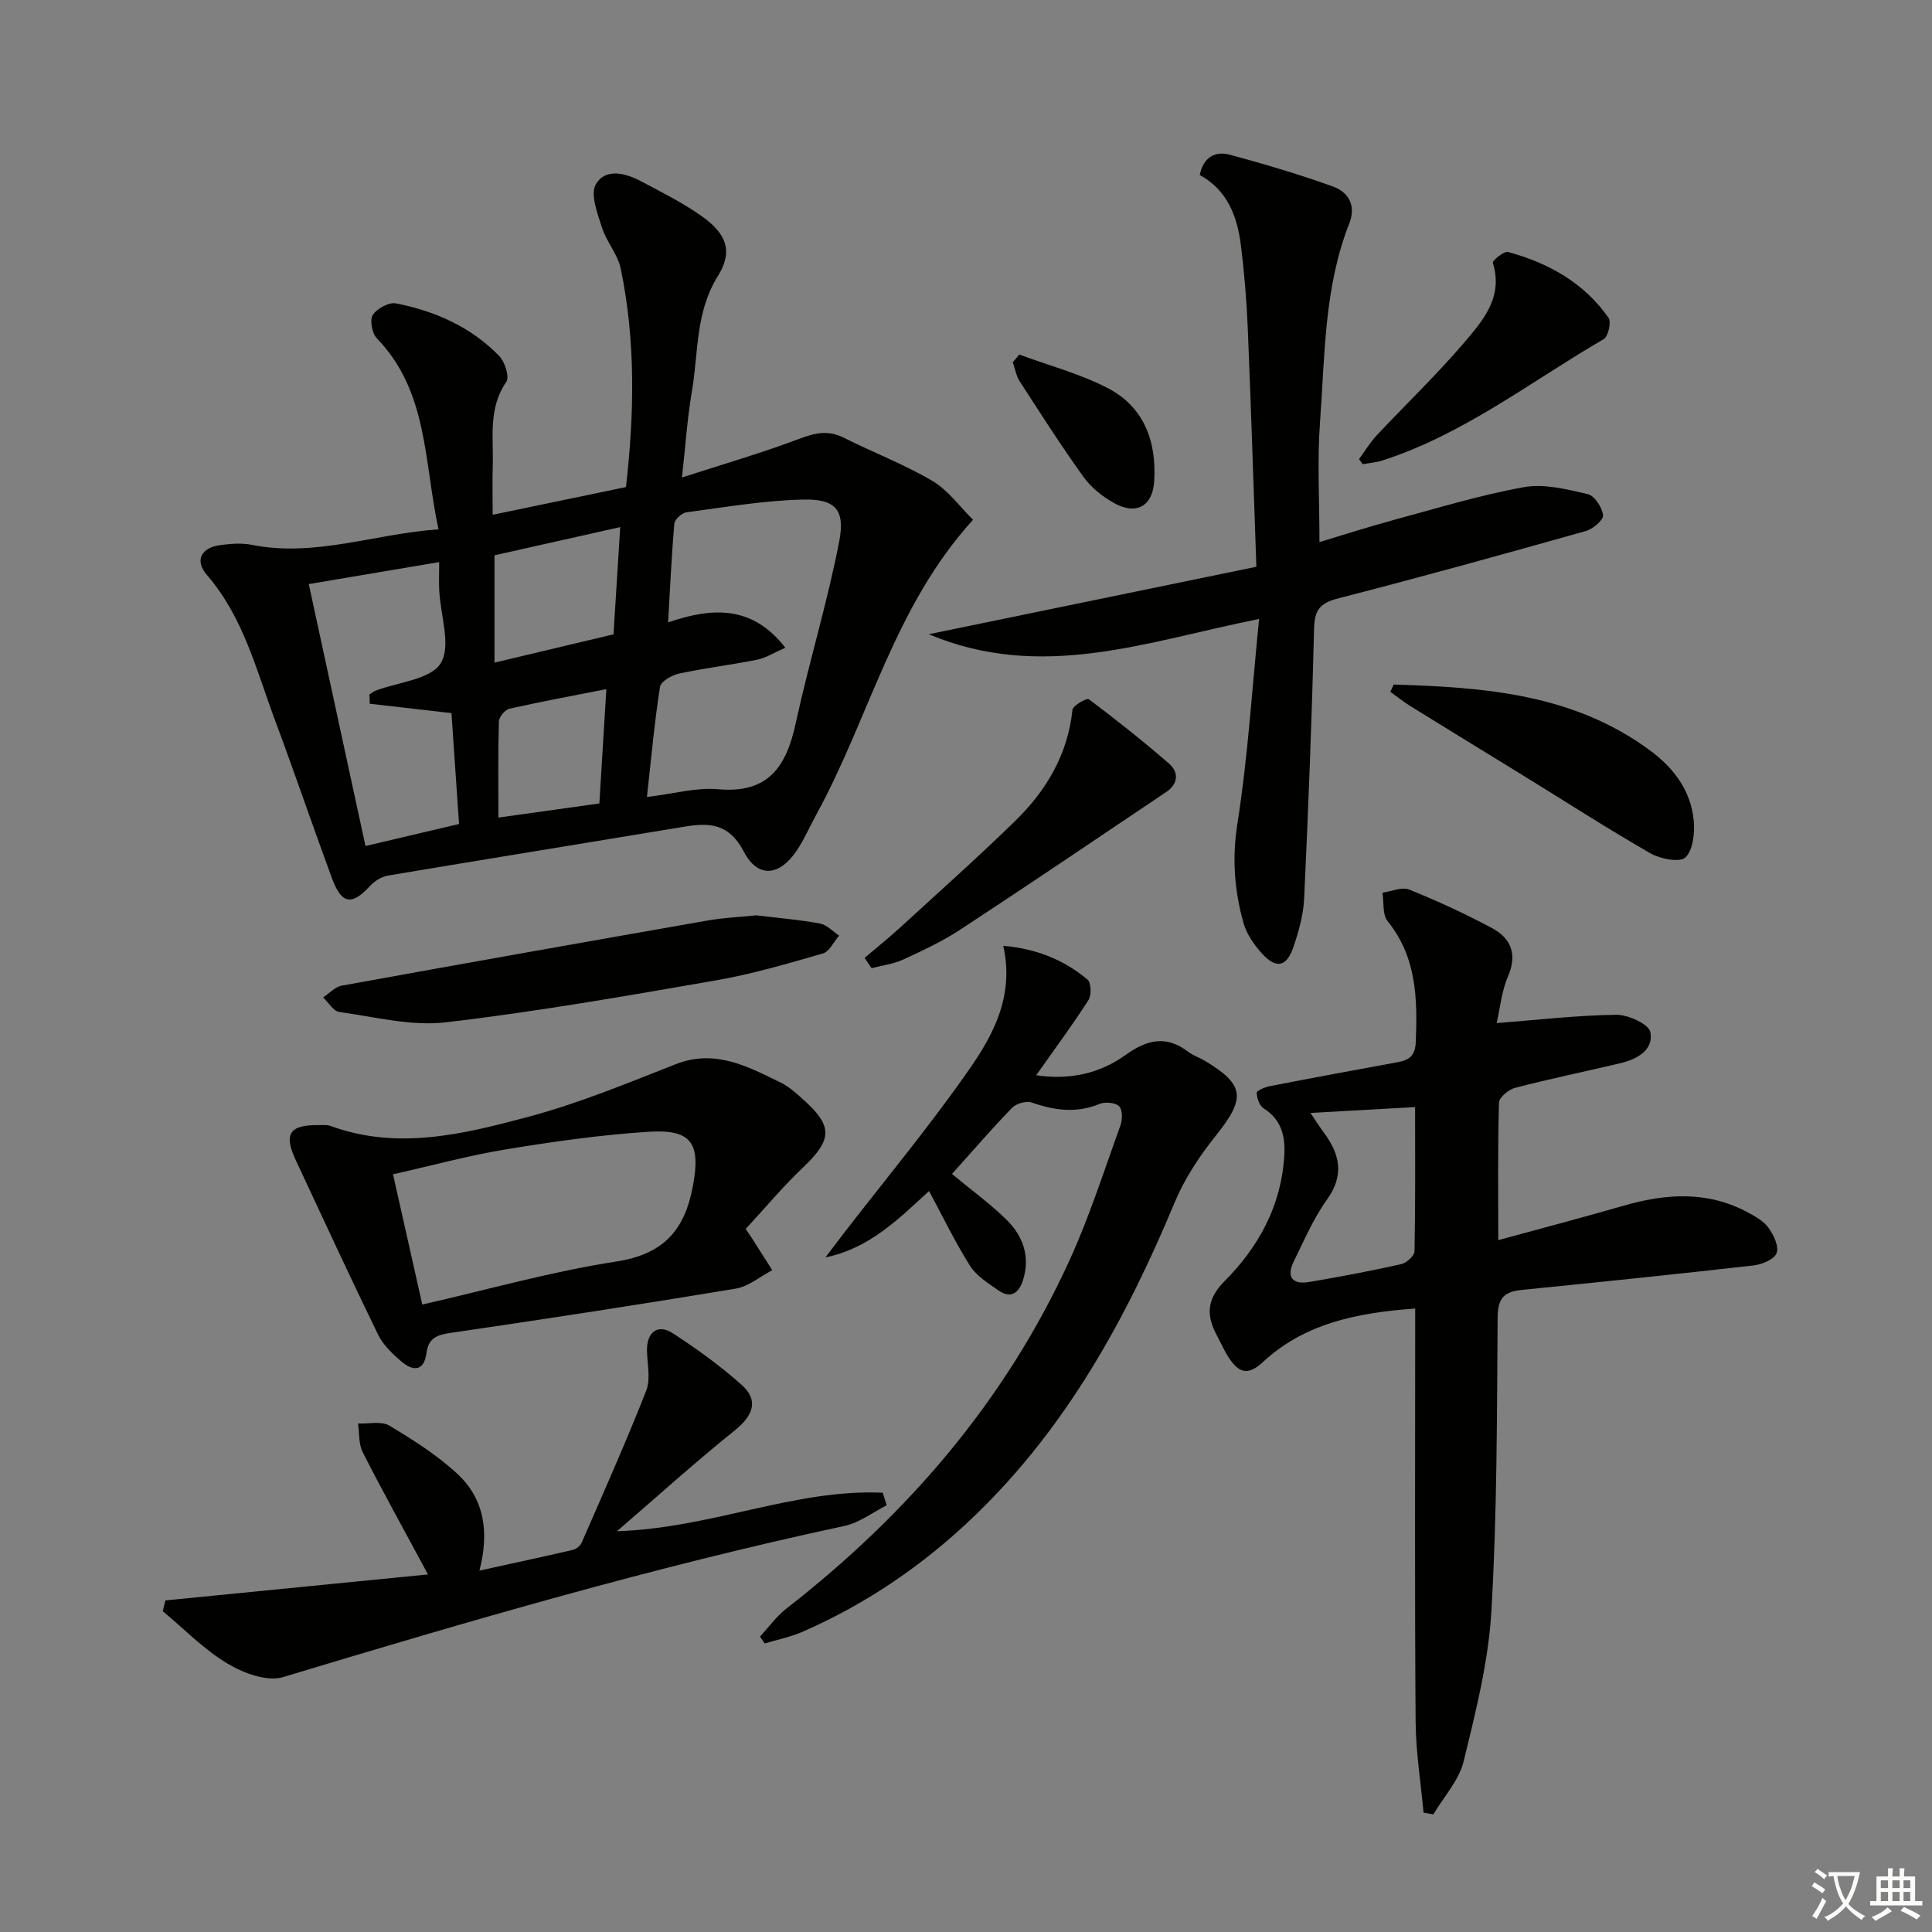
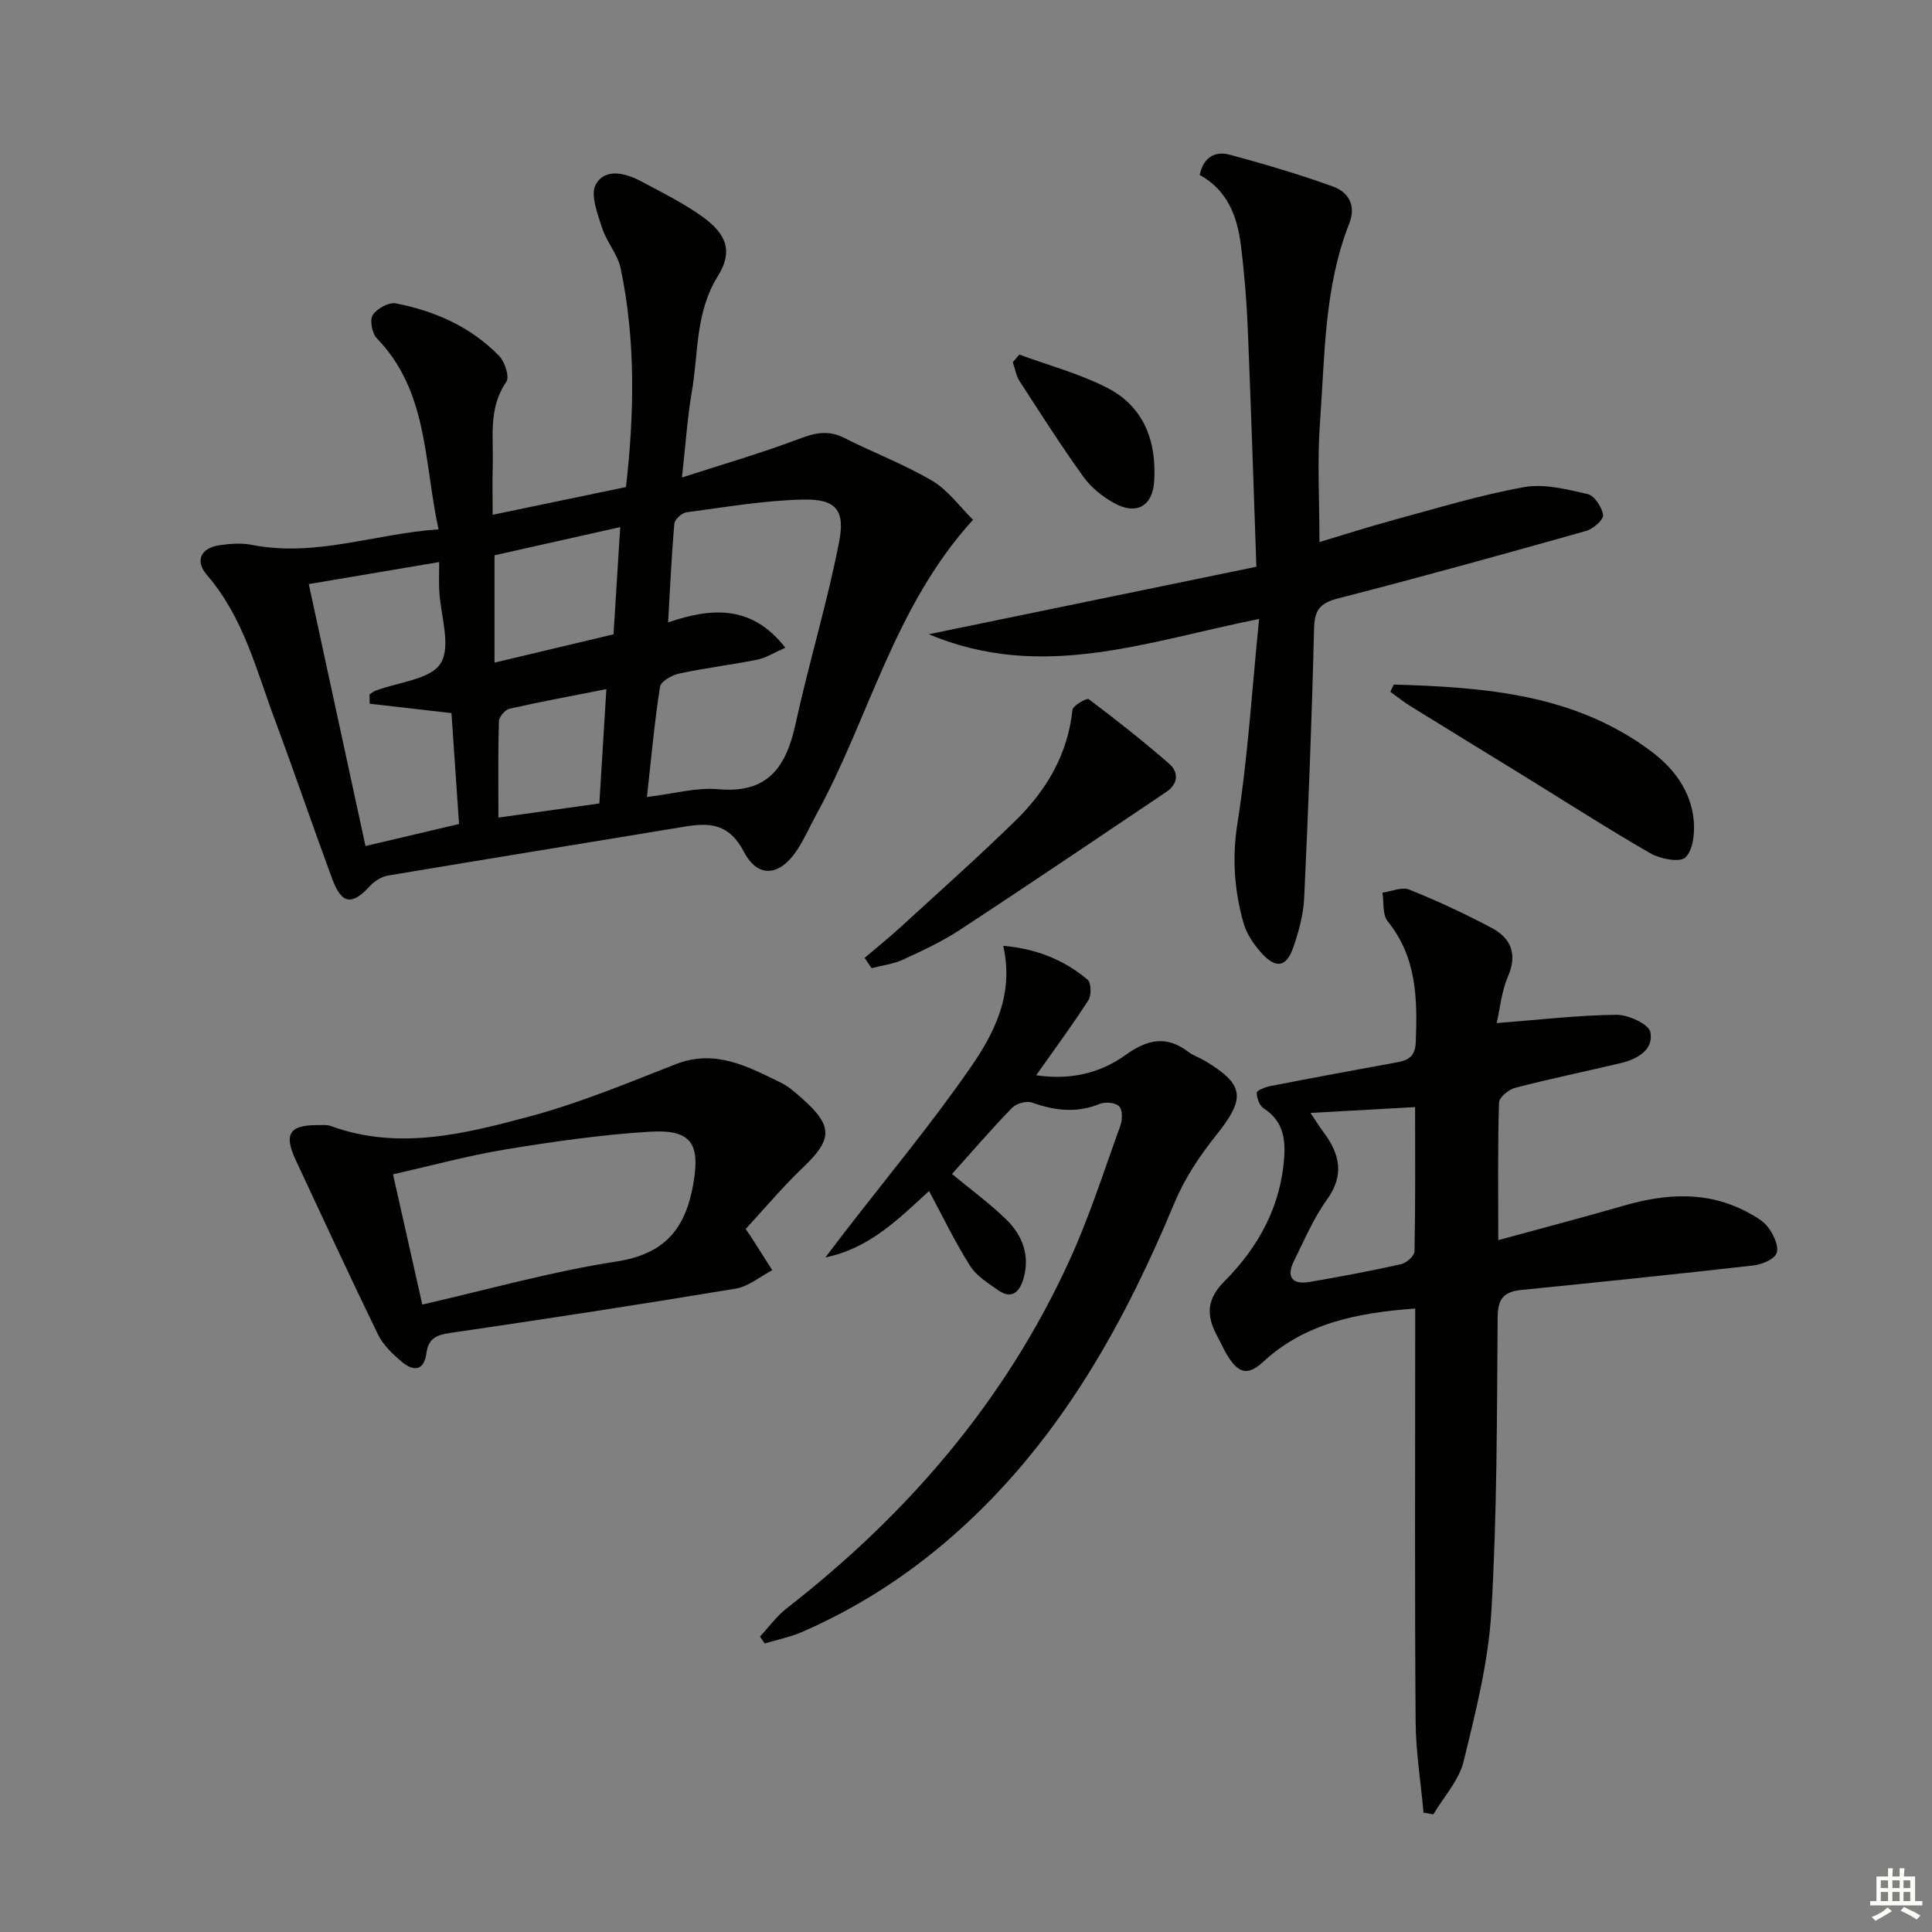
<svg xmlns="http://www.w3.org/2000/svg" enable-background="new 0 0 400 400" viewBox="0 0 400 400">
  <rect x="0" y="0" width="400" height="400" fill="#808080" stroke="none" />
-   <path d="m377.9 391.2c-.2.3-.4.5-.6.8-.7-.6-1.4-1-2.2-1.5.2-.3.4-.5.5-.8.6.4 1.4.8 2.3 1.5zm-1.8 6.1c-.2-.2-.5-.4-.9-.6.4-.6.8-1.2 1.2-1.9s.7-1.3.9-1.9c.3.3.5.5.8.7-.7 1.3-1.4 2.6-2 3.7zm2.2-9c-.3.3-.5.5-.6.8-.6-.6-1.3-1.1-2-1.5.3-.3.5-.5.6-.7.6.5 1.3.9 2 1.4zm.3.2v-.9h2 4.5c-.3 1.3-.6 2.5-1 3.6s-.9 2.1-1.4 3c.4.5 1 1 1.6 1.4s1.2.8 1.9 1.1c-.3.2-.5.4-.8.8-.4-.3-1-.7-1.6-1.2s-1.2-1.1-1.6-1.6c-.5.6-1.1 1.1-1.7 1.6s-1.4.9-2.1 1.4c-.1-.3-.3-.5-.7-.8.6-.2 1.2-.5 1.9-1s1.4-1.1 2-1.8c-.5-.8-.9-1.6-1.2-2.5s-.6-2-.8-3.2c-.4.1-.7.1-1 .1zm2.5 2.7c.3 1 .7 1.7 1 2.2.3-.5.6-1.1 1-2s.6-1.9.9-3h-3.2-.4c.1.9.3 1.8.7 2.8z" fill="#fbfcfa" />
  <path d="m396.5 388.5v1.5 3.6h1.5v.9c-.4 0-1 0-1.7 0h-7.9c-.5 0-.9 0-1.2 0v-.9h1.3v-3.5c0-.7 0-1.2 0-1.6h2.4c0-.8 0-1.4 0-1.7h1c0 .3-.1.8-.1 1.7h1.5c0-.8 0-1.4 0-1.7h1c0 .3-.1.9-.1 1.7zm-8.2 9.2c-.2-.3-.5-.5-.8-.8.8-.3 1.4-.6 1.9-.9s1-.7 1.4-1.1c.3.3.6.5.9.8-1.6 1-2.8 1.6-3.4 2zm2.6-6.8v-1.6h-1.5v1.6zm0 2.7v-1.9h-1.5v1.9zm2.4-2.7v-1.6h-1.5v1.6zm0 2.7v-1.9h-1.5v1.9zm.2 2 .7-.8c.4.2.9.5 1.6.8s1.3.7 1.8 1c-.3.3-.5.6-.8.8-.4-.3-1.5-1-3.3-1.8zm2-4.7v-1.6h-1.4v1.6zm0 2.7v-1.9h-1.4v1.9z" fill="#fbfcfa" />
  <g fill="#010100">
    <path d="m90.79 109.59c-3.05-13.97-2.1-28.54-12.77-39.54-.99-1.03-1.51-3.79-.84-4.84.86-1.33 3.34-2.68 4.8-2.4 8.1 1.59 15.55 4.88 21.38 10.9 1.18 1.21 2.17 4.34 1.46 5.36-3.78 5.47-2.62 11.52-2.8 17.41-.1 3.14-.02 6.3-.02 10.1 9.42-1.96 18.42-3.83 27.6-5.74 1.74-15.25 2.02-30.31-1.09-45.24-.62-2.97-2.94-5.54-3.88-8.48-.92-2.92-2.46-6.86-1.27-8.95 1.97-3.44 6.15-2.35 9.4-.62 4.24 2.26 8.6 4.42 12.5 7.19 5.2 3.68 6.56 7.3 3.36 12.43-4.71 7.55-3.99 15.94-5.39 23.99-.92 5.32-1.26 10.73-2.04 17.7 8.65-2.8 16.52-5.07 24.15-7.96 3.29-1.25 6.06-1.93 9.35-.28 6.06 3.06 12.48 5.49 18.31 8.92 3.28 1.93 5.68 5.34 8.46 8.07-16.43 18.05-21.51 41.12-32.48 61.09-1.36 2.48-2.48 5.11-4.05 7.44-3.52 5.23-8.01 5.76-10.89.25-3.06-5.87-7.04-6.12-12.32-5.24-20.45 3.39-40.91 6.69-61.35 10.12-1.34.22-2.79 1.11-3.72 2.12-3.81 4.14-5.91 3.87-7.91-1.53-4.02-10.89-7.75-21.89-11.81-32.77-3.87-10.37-6.52-21.28-14.07-30.02-2.64-3.06-1.21-5.7 2.79-6.22 2.13-.28 4.39-.46 6.46-.05 13.13 2.62 25.47-2.29 38.68-3.21zm43.15 55.42c5.55-.67 10.24-2.02 14.76-1.61 10.39.94 14.1-4.7 16.04-13.64 2.74-12.62 6.57-25.01 9.01-37.68 1.27-6.59-.81-8.79-7.47-8.65-8.07.18-16.12 1.57-24.16 2.64-.96.13-2.42 1.46-2.5 2.34-.58 6.55-.87 13.12-1.3 20.45 9.22-3.15 17.43-3.56 24.27 5.24-2.32 1.02-4 2.12-5.82 2.48-5.36 1.08-10.8 1.72-16.14 2.87-1.51.32-3.8 1.61-3.98 2.74-1.15 7.33-1.81 14.73-2.71 22.82zm-57.4-19.31c-.01-.64-.03-1.29-.04-1.93.41-.26.79-.59 1.23-.76 4.69-1.8 11.44-2.31 13.52-5.7 2.2-3.6-.05-9.91-.31-15.04-.09-1.77-.01-3.54-.01-5.9-9.49 1.6-18.16 3.07-27 4.56 4 18.45 7.81 36.05 11.74 54.23 6.61-1.56 12.92-3.04 19.37-4.56-.56-8.18-1.08-15.72-1.57-22.96-6.03-.69-11.48-1.32-16.93-1.94zm51.87-36.57c-9.14 2.05-17.74 3.98-26.03 5.84v22.22c8.45-2.01 16.45-3.91 24.64-5.86.46-7.48.91-14.55 1.39-22.2zm-2.87 33.55c-7.15 1.41-13.63 2.6-20.05 4.05-.92.21-2.17 1.69-2.2 2.62-.19 6.43-.1 12.87-.1 19.92 7.31-1.02 13.94-1.95 20.9-2.92.48-7.82.93-15.22 1.45-23.67z" />
    <path d="m293 270.92c-12.06.86-22.92 3.08-31.54 11.09-3.3 3.07-5.14 1.97-7.08-.96-.91-1.38-1.56-2.93-2.35-4.39-2.26-4.16-2.34-7.56 1.49-11.4 7.07-7.09 11.76-15.65 12.38-25.98.24-4.01-.55-7.43-4.27-9.8-.87-.55-1.41-2.12-1.44-3.24-.01-.44 1.73-1.17 2.75-1.37 8.8-1.71 17.6-3.35 26.42-4.95 2.41-.44 3.64-1.34 3.76-4.17.35-8.91.23-17.54-5.82-25.01-1.11-1.37-.76-3.92-1.08-5.92 1.87-.26 4.03-1.25 5.55-.64 5.83 2.35 11.57 5 17.11 7.96 4 2.14 5.32 5.45 3.31 10.09-1.33 3.08-1.63 6.6-2.32 9.59 8.73-.68 16.74-1.62 24.77-1.72 2.46-.03 6.73 1.93 7.05 3.59.72 3.7-2.74 5.61-6.2 6.43-7.26 1.72-14.58 3.23-21.8 5.1-1.34.35-3.31 1.97-3.34 3.06-.27 9.13-.15 18.27-.15 28.48 9.11-2.49 17.56-4.71 25.95-7.13 8.73-2.52 17.32-3.11 25.63 1.34 1.59.85 3.35 1.82 4.36 3.22 1.07 1.47 2.2 3.84 1.69 5.24-.47 1.29-3 2.36-4.74 2.56-15.99 1.82-32 3.47-48.01 5.07-3.55.35-4.98 1.63-5.01 5.58-.15 20.31-.11 40.64-1.29 60.9-.61 10.48-3.25 20.9-5.76 31.16-.96 3.92-4.11 7.31-6.26 10.95-.68-.12-1.35-.24-2.03-.36-.57-6.26-1.59-12.52-1.64-18.79-.2-26.5-.09-53-.09-79.49 0-1.8 0-3.6 0-6.09zm-21.68-40.5c1.06 1.57 1.81 2.78 2.66 3.92 3.39 4.52 4.46 8.89.74 14.05-2.79 3.87-4.69 8.4-6.83 12.71-1.6 3.24-.39 4.92 3.18 4.32 6.37-1.08 12.73-2.28 19.03-3.69 1.1-.25 2.74-1.72 2.76-2.66.2-9.94.12-19.88.12-29.86-7.38.42-14.24.8-21.66 1.21z" />
    <path d="m273.18 112.23c4.97-1.49 10.14-3.16 15.38-4.58 8.94-2.42 17.85-5.15 26.94-6.79 4.21-.76 8.9.44 13.22 1.44 1.4.32 2.97 2.73 3.18 4.35.13.95-2.07 2.87-3.53 3.28-17.08 4.81-34.17 9.56-51.36 13.97-3.78.97-4.86 2.45-4.95 6.29-.45 18.62-1.18 37.24-2.05 55.84-.16 3.42-1.14 6.89-2.26 10.15-1.4 4.05-3.57 4.44-6.51 1.2-1.63-1.8-3.16-4.03-3.8-6.33-1.87-6.7-2.38-13.36-1.25-20.52 2.18-13.83 3.03-27.86 4.49-42.38-23.28 4.65-44.95 13.01-68.39 3.16 23.22-4.78 45.28-9.33 67.83-13.97-.6-17.05-1.11-33.16-1.78-49.26-.24-5.8-.71-11.61-1.44-17.37-.75-5.92-2.76-11.33-8.51-14.48.75-3.66 3.16-5.02 6.21-4.2 7.19 1.93 14.34 4.06 21.34 6.57 3.26 1.17 4.88 3.94 3.41 7.67-5.23 13.27-5.04 27.37-6.06 41.24-.59 7.93-.11 15.92-.11 24.72z" />
    <path d="m197.1 243.06c3.96 3.29 7.88 6.13 11.3 9.49 3.37 3.31 4.91 7.53 3.45 12.34-.8 2.64-2.43 4.16-5.15 2.26-2.12-1.48-4.53-2.97-5.85-5.06-3.1-4.89-5.62-10.15-8.5-15.5-6.27 5.74-12.31 11.87-21.45 13.74 1.22-1.61 2.44-3.23 3.67-4.83 8.83-11.44 18.1-22.56 26.32-34.42 4.94-7.13 9.11-15.14 6.82-25.26 6.95.61 12.61 2.94 17.46 7 .76.64.83 3.24.17 4.26-3.29 5.13-6.93 10.04-10.81 15.54 7.04 1.04 13.21-.4 18.49-4.19 4.47-3.21 8.43-4.14 13-.66 1.04.79 2.36 1.21 3.49 1.89 8.24 4.96 8.4 7.73 2.22 15.46-3.38 4.22-6.48 8.91-8.55 13.87-9.99 24.02-22.35 46.47-41.29 64.74-10.5 10.13-22.38 18.29-35.78 24.13-2.48 1.08-5.19 1.62-7.8 2.4-.32-.48-.64-.95-.96-1.43 1.81-1.94 3.39-4.17 5.45-5.78 25.1-19.53 45.35-43.03 58.62-72.09 4.13-9.04 7.16-18.58 10.55-27.94.43-1.2.46-3.26-.27-3.98-.78-.77-2.88-.96-4.03-.49-4.79 1.98-9.33 1.37-14.04-.28-1.14-.4-3.23.2-4.1 1.1-4.25 4.38-8.26 9.04-12.43 13.69z" />
-     <path d="m34.24 331.35c18.07-1.79 36.14-3.58 54.37-5.38-4.85-9.01-9.33-17.08-13.51-25.29-.87-1.71-.68-3.96-.97-5.96 2.18.1 4.82-.55 6.46.43 4.96 2.97 9.96 6.14 14.17 10.06 5.5 5.13 6.58 11.98 4.5 19.97 6.82-1.5 13.08-2.84 19.32-4.29.7-.16 1.56-.82 1.84-1.47 4.55-10.46 9.21-20.89 13.38-31.51.95-2.42.19-5.53.15-8.32-.05-3.77 2.21-5.57 5.3-3.58 5 3.24 9.88 6.77 14.32 10.73 3.56 3.17 2.38 6.33-1.41 9.38-8.08 6.49-15.78 13.45-24.42 20.9 19.58-.62 36.74-8.79 55.02-7.97.27.87.55 1.74.82 2.61-2.91 1.46-5.67 3.61-8.74 4.27-39.3 8.41-77.81 19.7-116.25 31.3-3.32 1-8.24-.85-11.54-2.83-4.86-2.92-8.94-7.15-13.35-10.82.17-.74.35-1.48.54-2.23z" />
+     <path d="m34.24 331.35z" />
    <path d="m154.38 254.45c.65.95.93 1.34 1.19 1.74 1.44 2.26 2.88 4.52 4.32 6.79-2.52 1.31-4.92 3.38-7.58 3.82-19.64 3.26-39.32 6.28-59.02 9.16-2.85.42-4.59 1.08-5 4.19-.51 3.89-2.86 3.74-5.23 1.7-1.85-1.59-3.76-3.42-4.8-5.56-5.82-11.96-11.39-24.03-17.02-36.08-2.55-5.46-1.31-7.33 4.71-7.27.83.01 1.73-.11 2.48.17 13.96 5.12 27.66 1.67 41.08-1.92 10.35-2.77 20.35-6.92 30.36-10.85 8.17-3.21 14.89.45 21.74 3.78 1.62.79 3.04 2.05 4.4 3.26 6.54 5.79 6.4 8.48.15 14.43-4.19 3.99-7.9 8.45-11.78 12.64zm-66.95 15.64c13.7-3.12 26.79-6.85 40.15-8.9 9.88-1.51 14.23-6.59 15.9-15.75 1.58-8.67-.22-11.69-9.17-11.12-9.91.63-19.8 2.04-29.6 3.65-7.76 1.28-15.38 3.37-23.34 5.16 2.12 9.41 4.03 17.93 6.06 26.96z" />
-     <path d="m156.58 189.51c4.32.52 8.79.89 13.17 1.69 1.43.26 2.66 1.64 3.98 2.51-1.11 1.27-2 3.3-3.36 3.69-7.3 2.11-14.63 4.27-22.1 5.57-18.61 3.23-37.23 6.5-55.97 8.69-7.18.84-14.71-1.13-22.04-2.14-1.24-.17-2.25-1.97-3.37-3.01 1.28-.84 2.47-2.19 3.86-2.44 25.24-4.59 50.5-9.06 75.77-13.49 3.26-.58 6.59-.71 10.06-1.07z" />
    <path d="m288.55 141.73c18.74.56 37.31 1.9 53.23 13.76 4.83 3.6 8.32 8.29 8.89 14.4.24 2.57-.13 6.1-1.72 7.63-1.15 1.1-5.19.33-7.23-.84-8.91-5.12-17.56-10.7-26.32-16.09-7.77-4.79-15.56-9.54-23.32-14.35-1.47-.91-2.82-2-4.22-3.01.23-.5.46-1 .69-1.5z" />
    <path d="m179.01 198.32c2.46-2.1 5-4.12 7.38-6.31 7.97-7.3 16.05-14.49 23.78-22.03 6.44-6.28 10.9-13.75 11.87-23.01.09-.9 2.98-2.51 3.38-2.21 5.67 4.26 11.24 8.67 16.6 13.32 2.11 1.83 1.91 4.23-.56 5.89-14.18 9.54-28.34 19.11-42.63 28.49-3.72 2.44-7.83 4.36-11.89 6.23-2.01.92-4.32 1.19-6.49 1.76-.49-.72-.97-1.42-1.44-2.13z" />
-     <path d="m281.37 95.06c1.21-1.65 2.27-3.43 3.65-4.91 6.02-6.43 12.42-12.53 18.12-19.22 3.9-4.57 8.16-9.45 5.93-16.53-.13-.41 2.32-2.46 3.16-2.23 8.37 2.28 15.73 6.38 20.8 13.63.61.87-.07 3.88-1.01 4.42-15.04 8.74-28.91 19.66-45.75 25.1-1.32.43-2.75.54-4.13.79-.26-.35-.51-.7-.77-1.05z" />
    <path d="m211.04 73.41c6.13 2.27 12.56 3.96 18.32 6.95 7.53 3.91 10.12 11.07 9.6 19.31-.33 5.12-3.68 7.03-8.25 4.51-2.41-1.32-4.78-3.21-6.37-5.42-4.64-6.45-8.92-13.16-13.24-19.84-.73-1.14-.95-2.61-1.41-3.92z" />
  </g>
</svg>